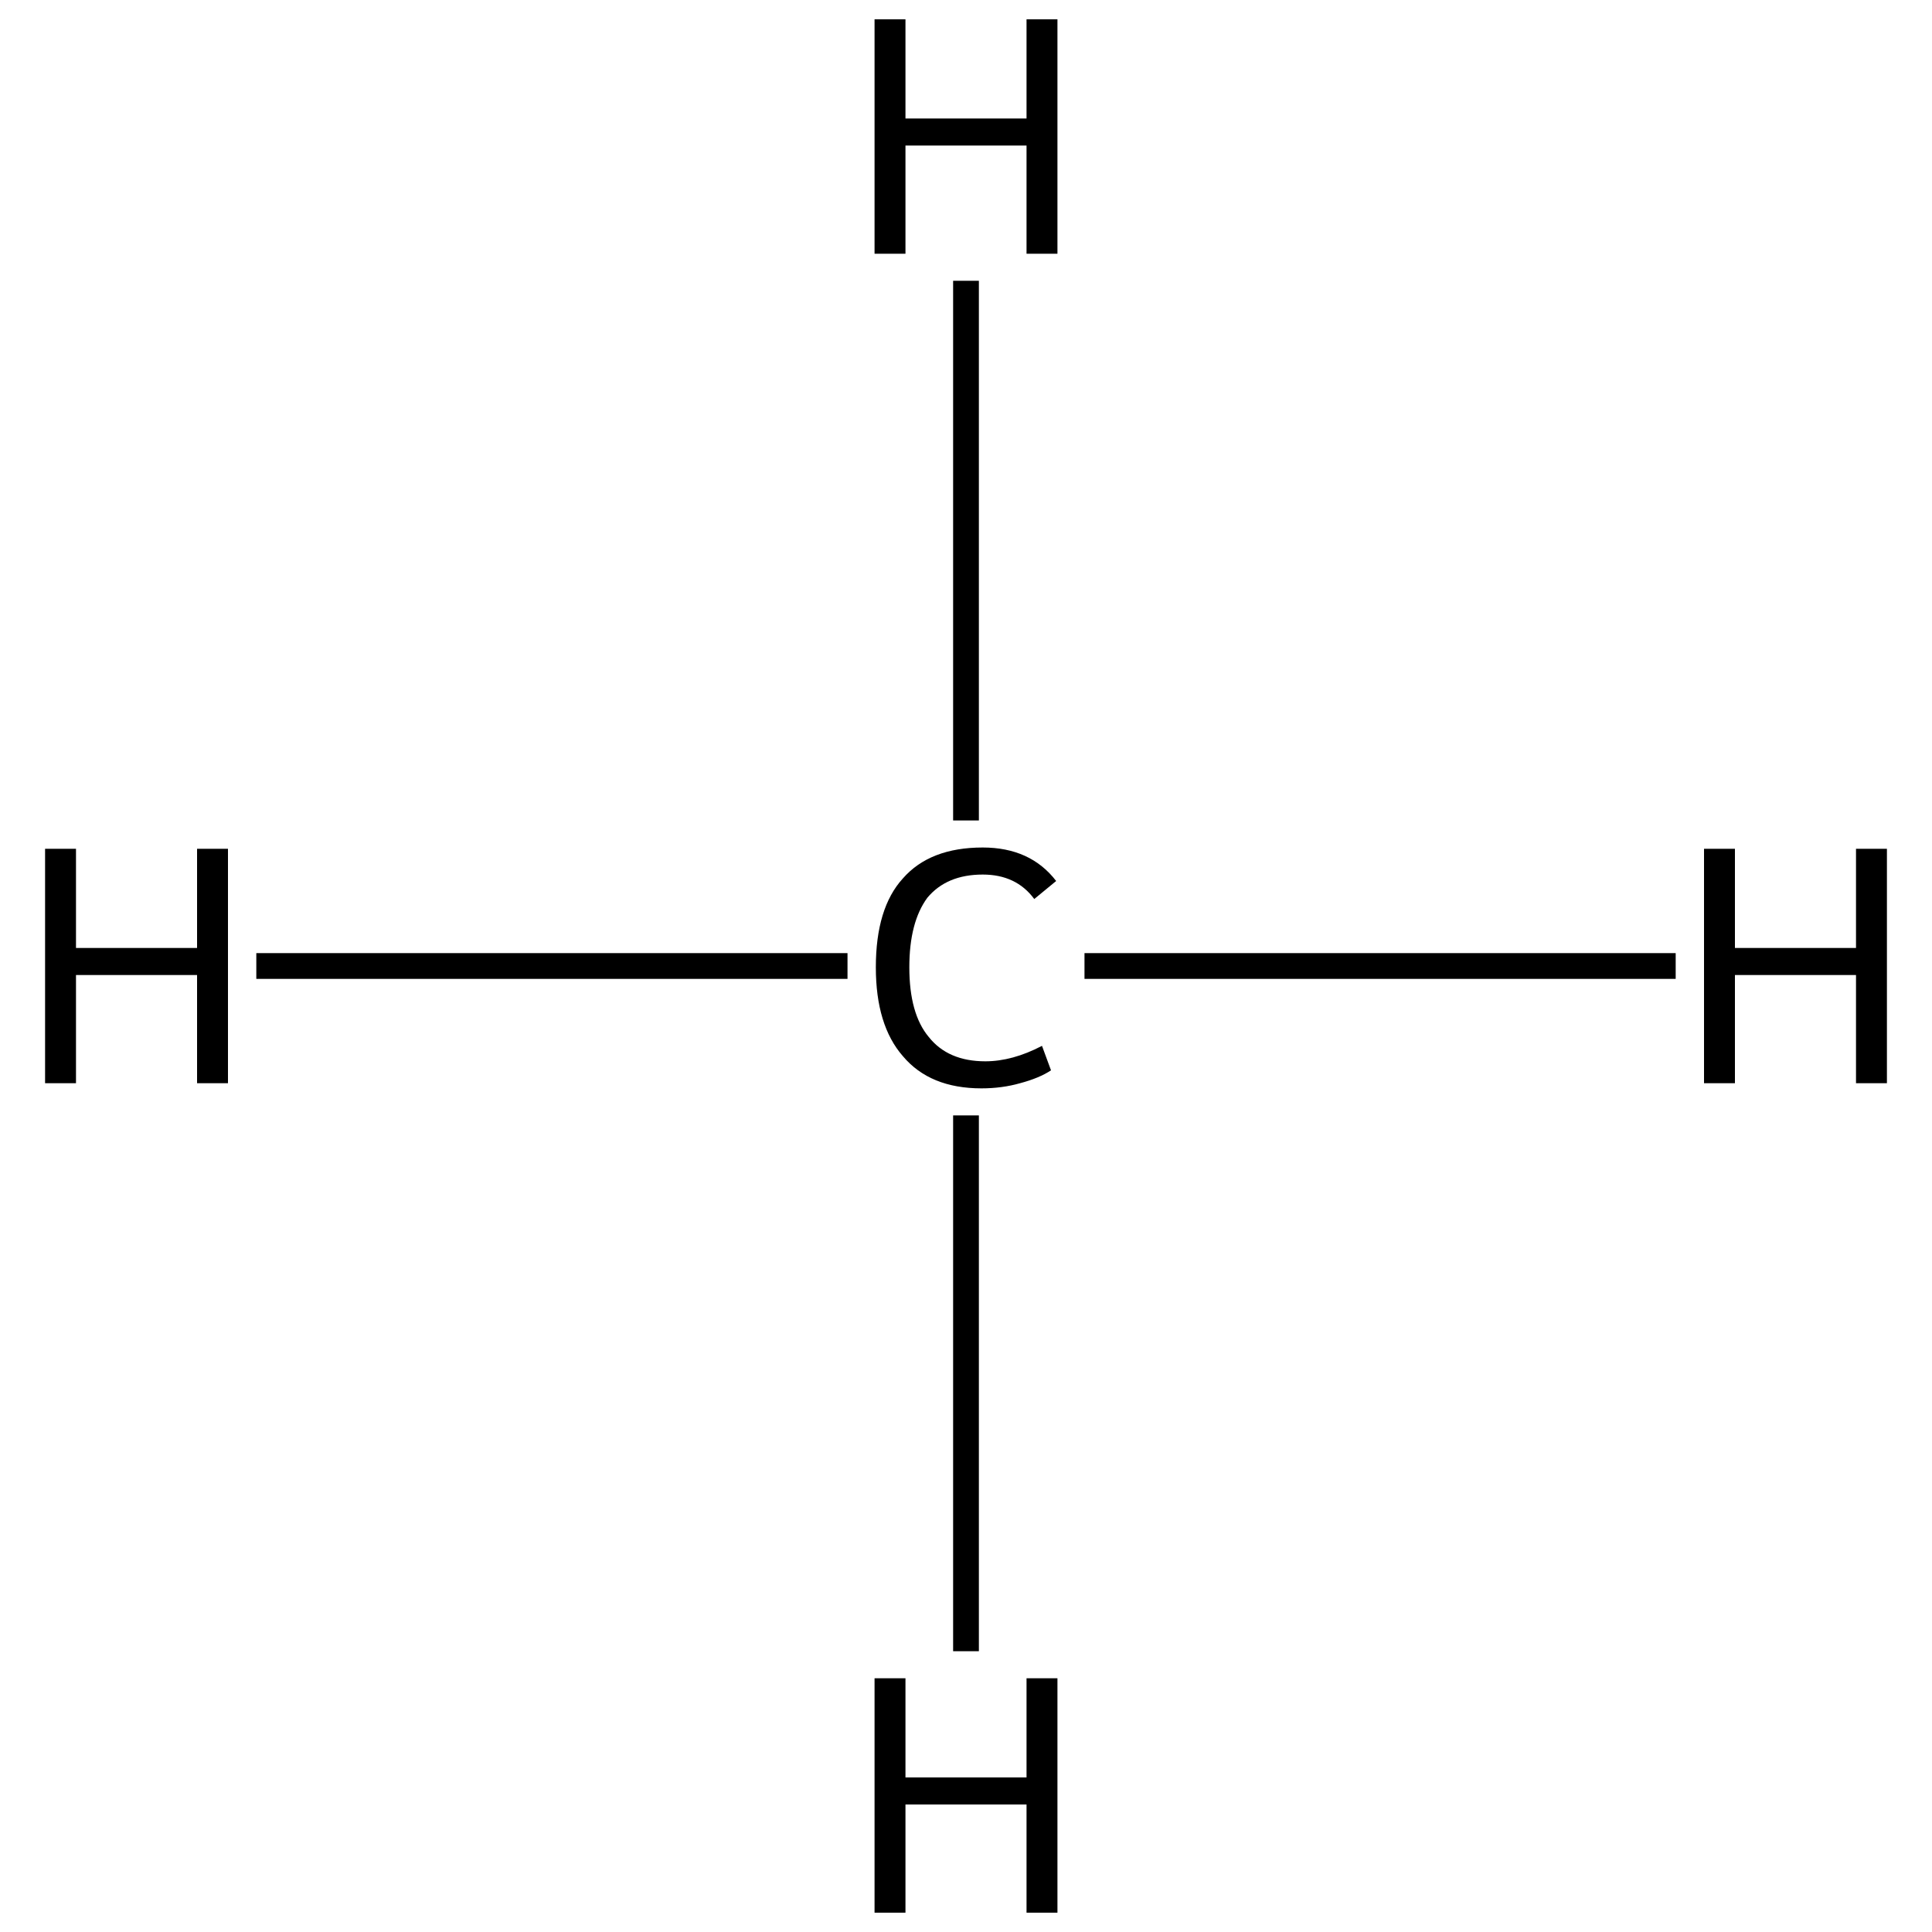
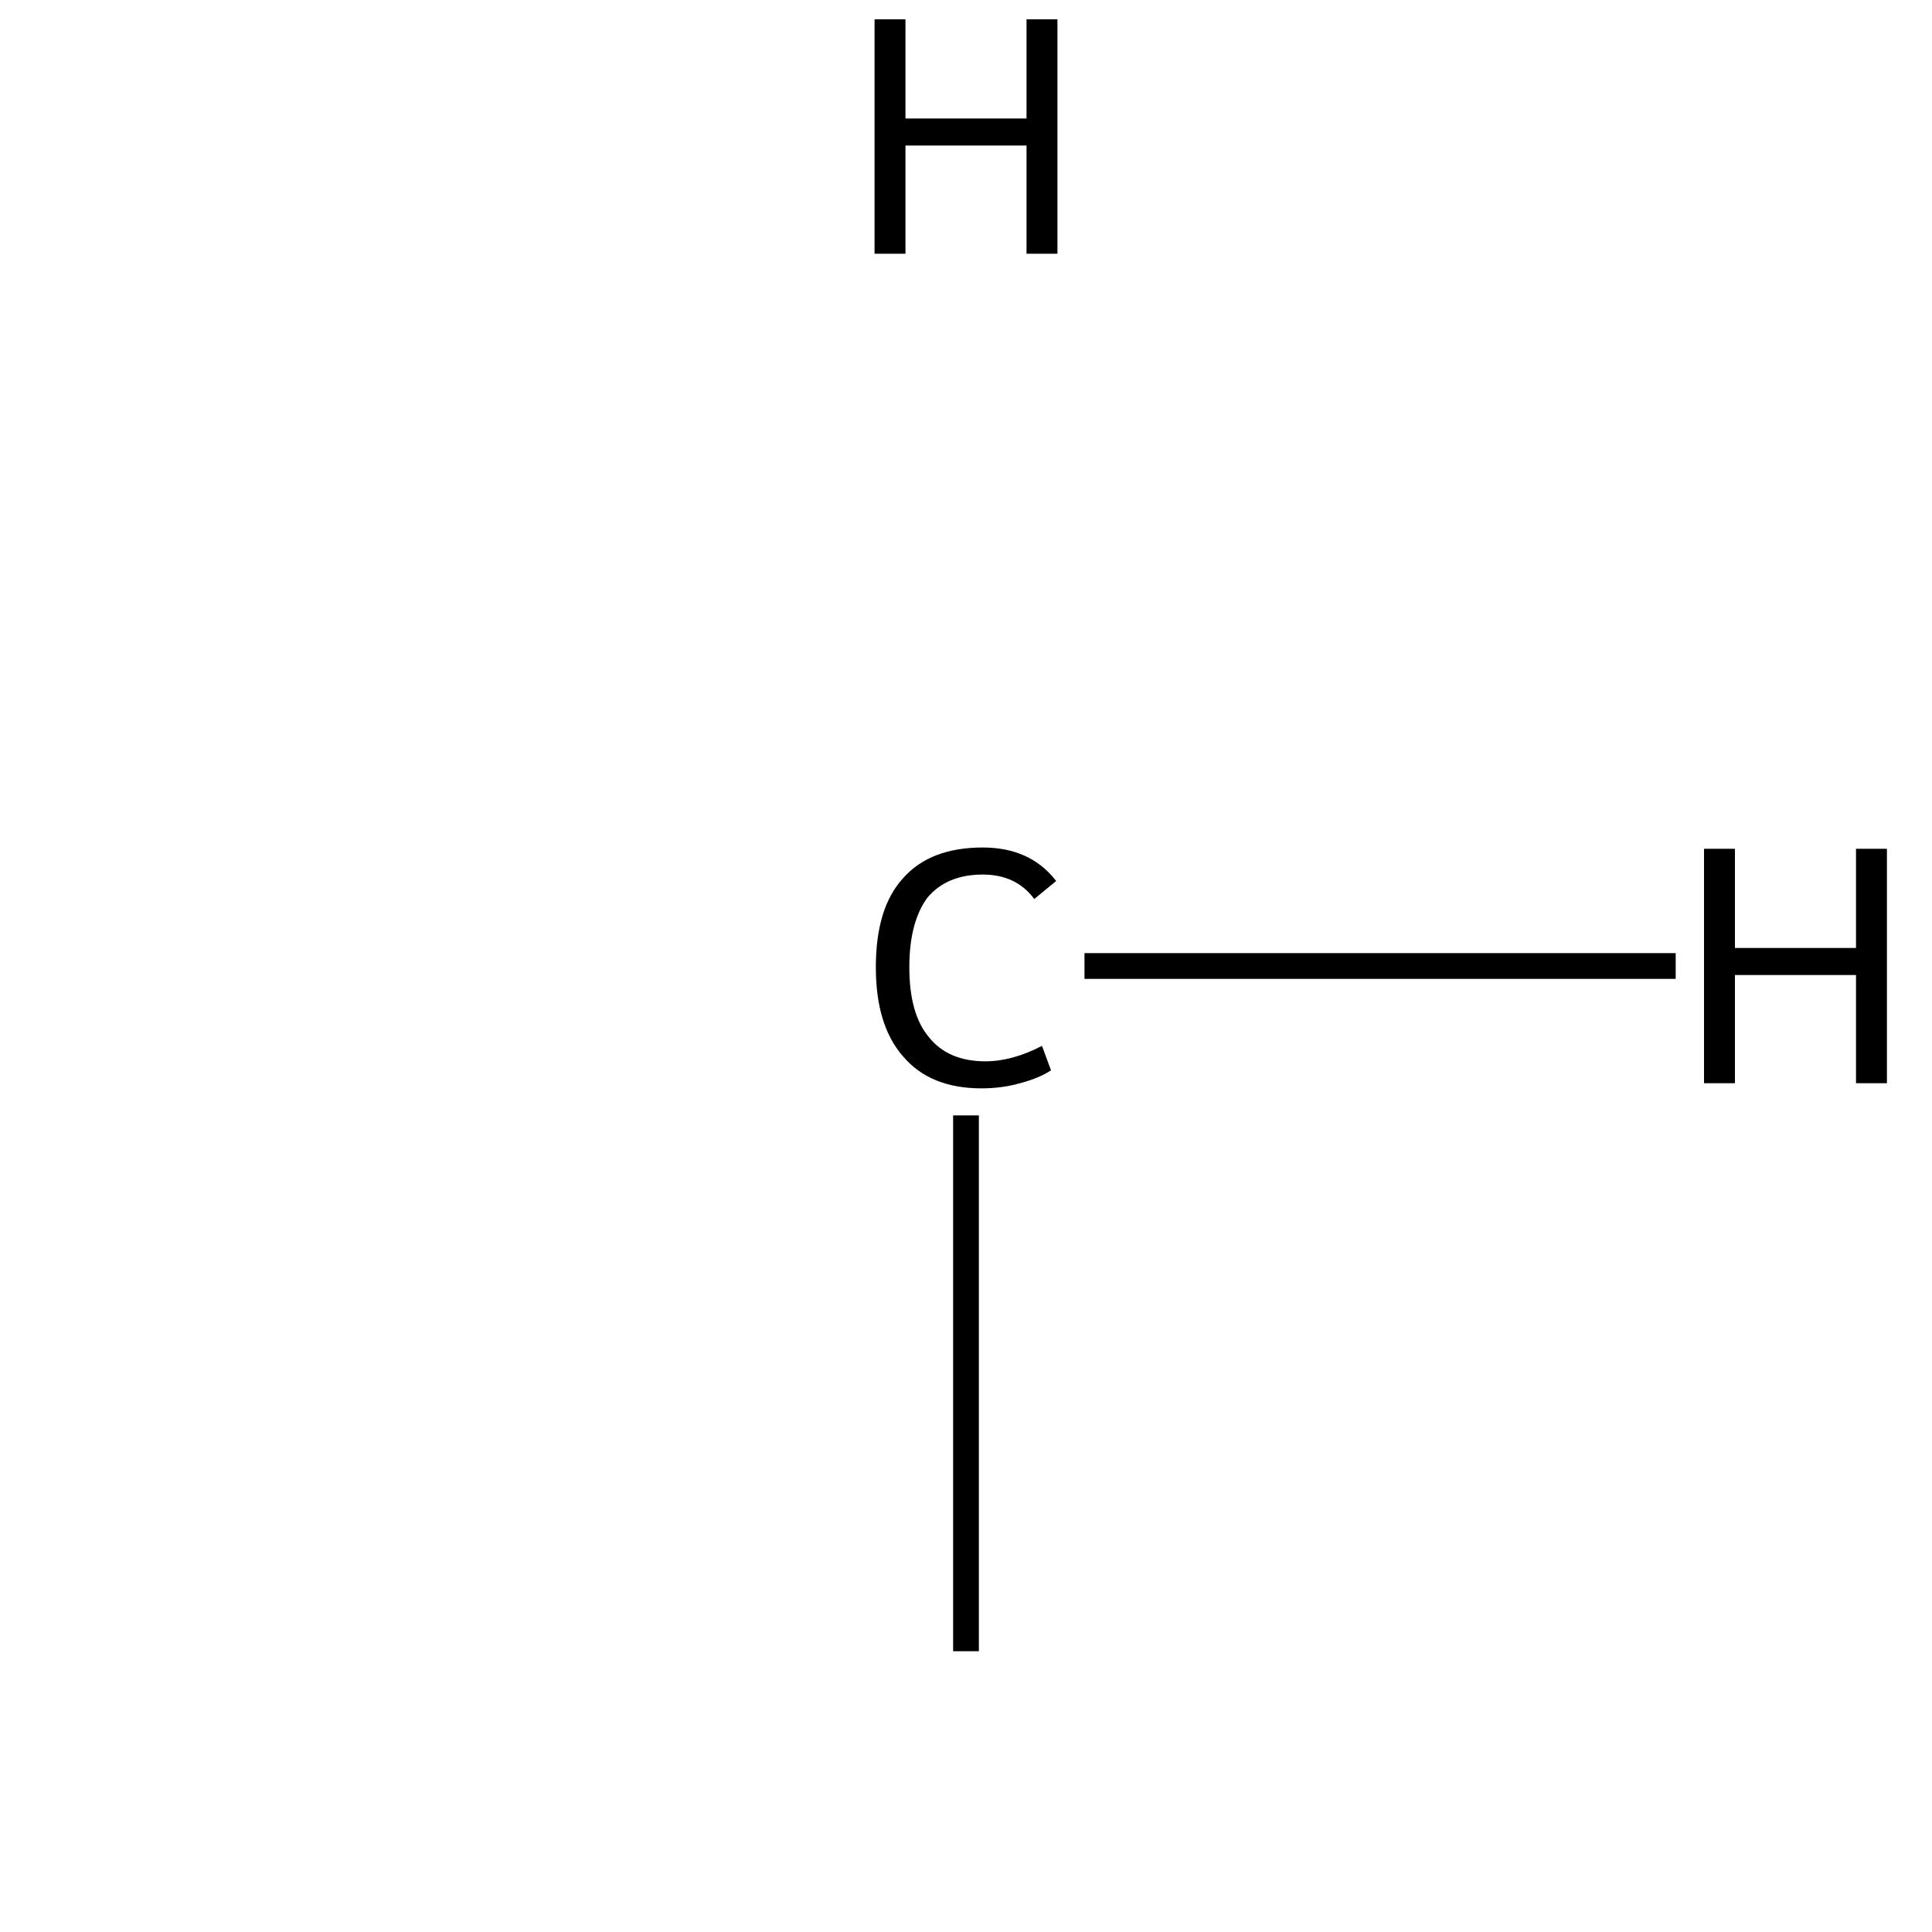
<svg xmlns="http://www.w3.org/2000/svg" version="1.1" baseProfile="full" xml:space="preserve" width="150px" height="150px" viewBox="0 0 150 150">
  <rect style="opacity:1.0;fill:#FFFFFF;stroke:none" width="150.0" height="150.0" x="0.0" y="0.0"> </rect>
  <path class="bond-0 atom-0 atom-1" d="M 84.2,75.0 L 130.1,75.0" style="fill:none;fill-rule:evenodd;stroke:#000000;stroke-width:2.0px;stroke-linecap:butt;stroke-linejoin:miter;stroke-opacity:1" />
-   <path class="bond-1 atom-0 atom-2" d="M 65.8,75.0 L 19.9,75.0" style="fill:none;fill-rule:evenodd;stroke:#000000;stroke-width:2.0px;stroke-linecap:butt;stroke-linejoin:miter;stroke-opacity:1" />
-   <path class="bond-2 atom-0 atom-3" d="M 75.0,63.7 L 75.0,21.8" style="fill:none;fill-rule:evenodd;stroke:#000000;stroke-width:2.0px;stroke-linecap:butt;stroke-linejoin:miter;stroke-opacity:1" />
  <path class="bond-3 atom-0 atom-4" d="M 75.0,86.6 L 75.0,128.2" style="fill:none;fill-rule:evenodd;stroke:#000000;stroke-width:2.0px;stroke-linecap:butt;stroke-linejoin:miter;stroke-opacity:1" />
  <path class="atom-0" d="M 68.0 75.1 Q 68.0 70.5, 70.1 68.2 Q 72.2 65.8, 76.3 65.8 Q 80.0 65.8, 82.0 68.4 L 80.3 69.8 Q 78.9 67.9, 76.3 67.9 Q 73.5 67.9, 72.0 69.7 Q 70.6 71.6, 70.6 75.1 Q 70.6 78.7, 72.1 80.5 Q 73.6 82.4, 76.5 82.4 Q 78.6 82.4, 80.9 81.2 L 81.6 83.1 Q 80.7 83.7, 79.2 84.1 Q 77.8 84.5, 76.2 84.5 Q 72.2 84.5, 70.1 82.0 Q 68.0 79.6, 68.0 75.1 " fill="#000000" />
  <path class="atom-1" d="M 132.3 65.9 L 134.7 65.9 L 134.7 73.6 L 144.1 73.6 L 144.1 65.9 L 146.5 65.9 L 146.5 84.1 L 144.1 84.1 L 144.1 75.7 L 134.7 75.7 L 134.7 84.1 L 132.3 84.1 L 132.3 65.9 " fill="#000000" />
-   <path class="atom-2" d="M 3.5 65.9 L 5.9 65.9 L 5.9 73.6 L 15.3 73.6 L 15.3 65.9 L 17.7 65.9 L 17.7 84.1 L 15.3 84.1 L 15.3 75.7 L 5.9 75.7 L 5.9 84.1 L 3.5 84.1 L 3.5 65.9 " fill="#000000" />
  <path class="atom-3" d="M 67.9 1.5 L 70.3 1.5 L 70.3 9.2 L 79.7 9.2 L 79.7 1.5 L 82.1 1.5 L 82.1 19.7 L 79.7 19.7 L 79.7 11.3 L 70.3 11.3 L 70.3 19.7 L 67.9 19.7 L 67.9 1.5 " fill="#000000" />
-   <path class="atom-4" d="M 67.9 130.3 L 70.3 130.3 L 70.3 138.0 L 79.7 138.0 L 79.7 130.3 L 82.1 130.3 L 82.1 148.5 L 79.7 148.5 L 79.7 140.1 L 70.3 140.1 L 70.3 148.5 L 67.9 148.5 L 67.9 130.3 " fill="#000000" />
</svg>